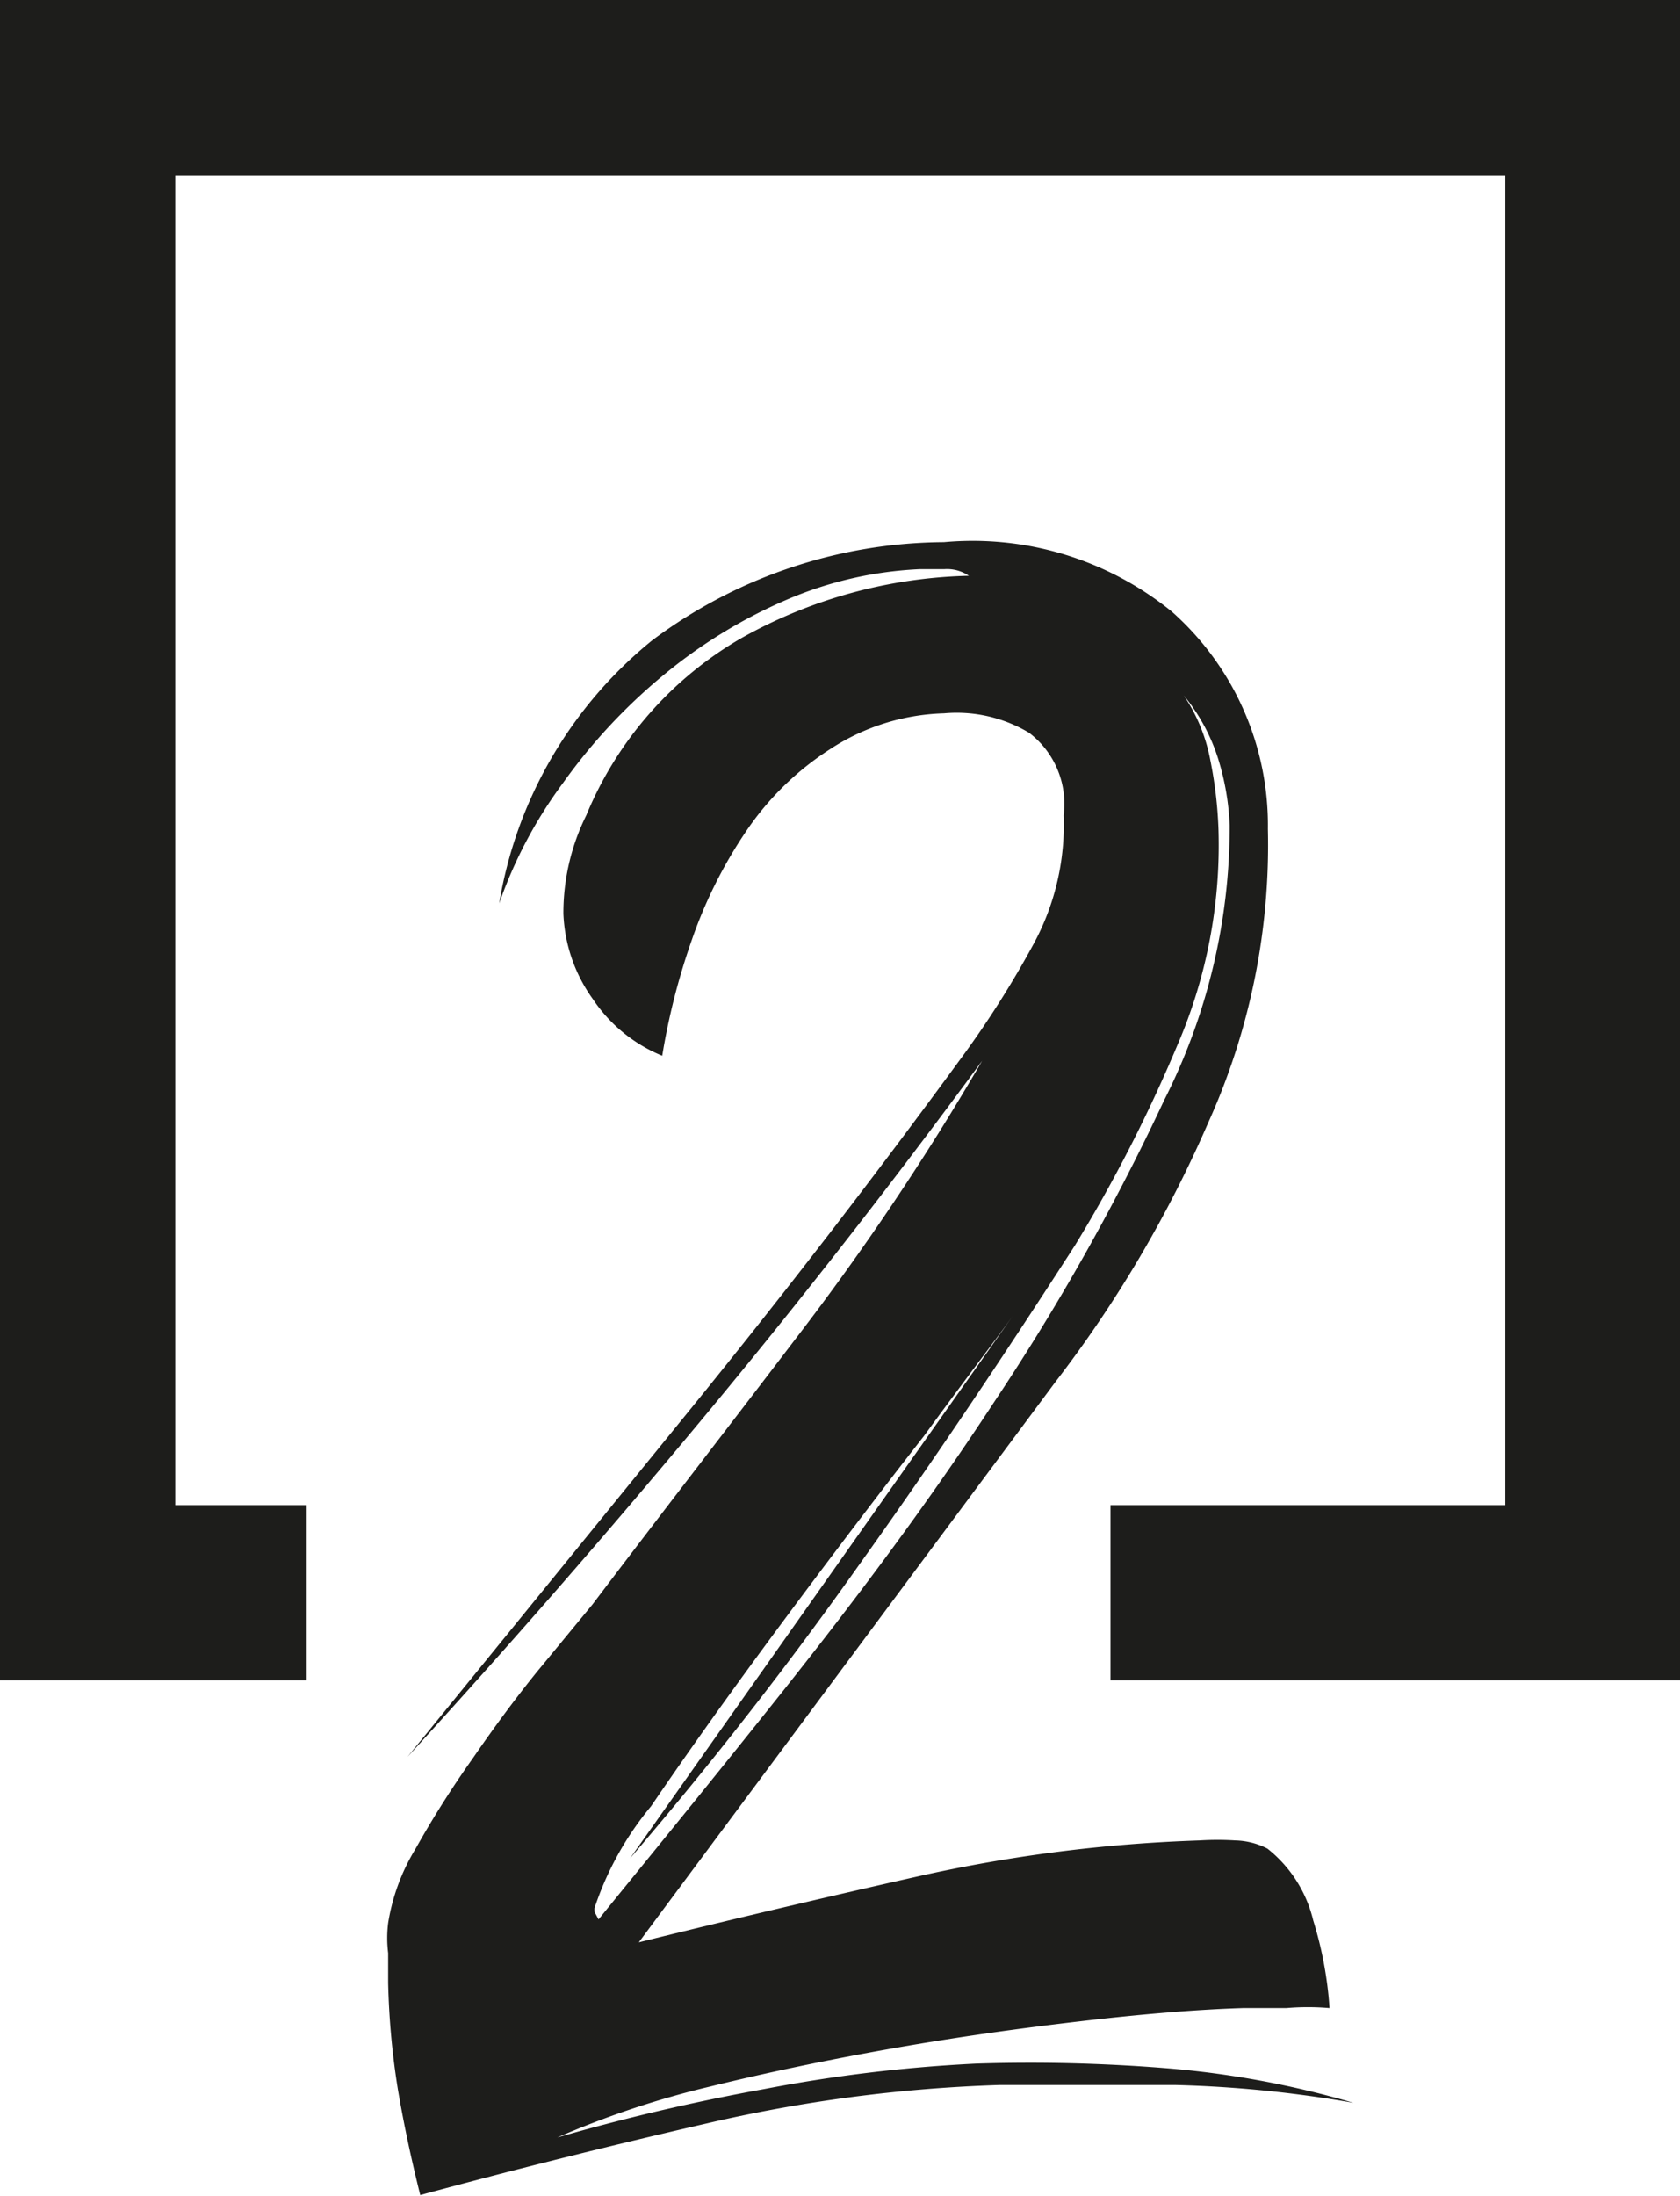
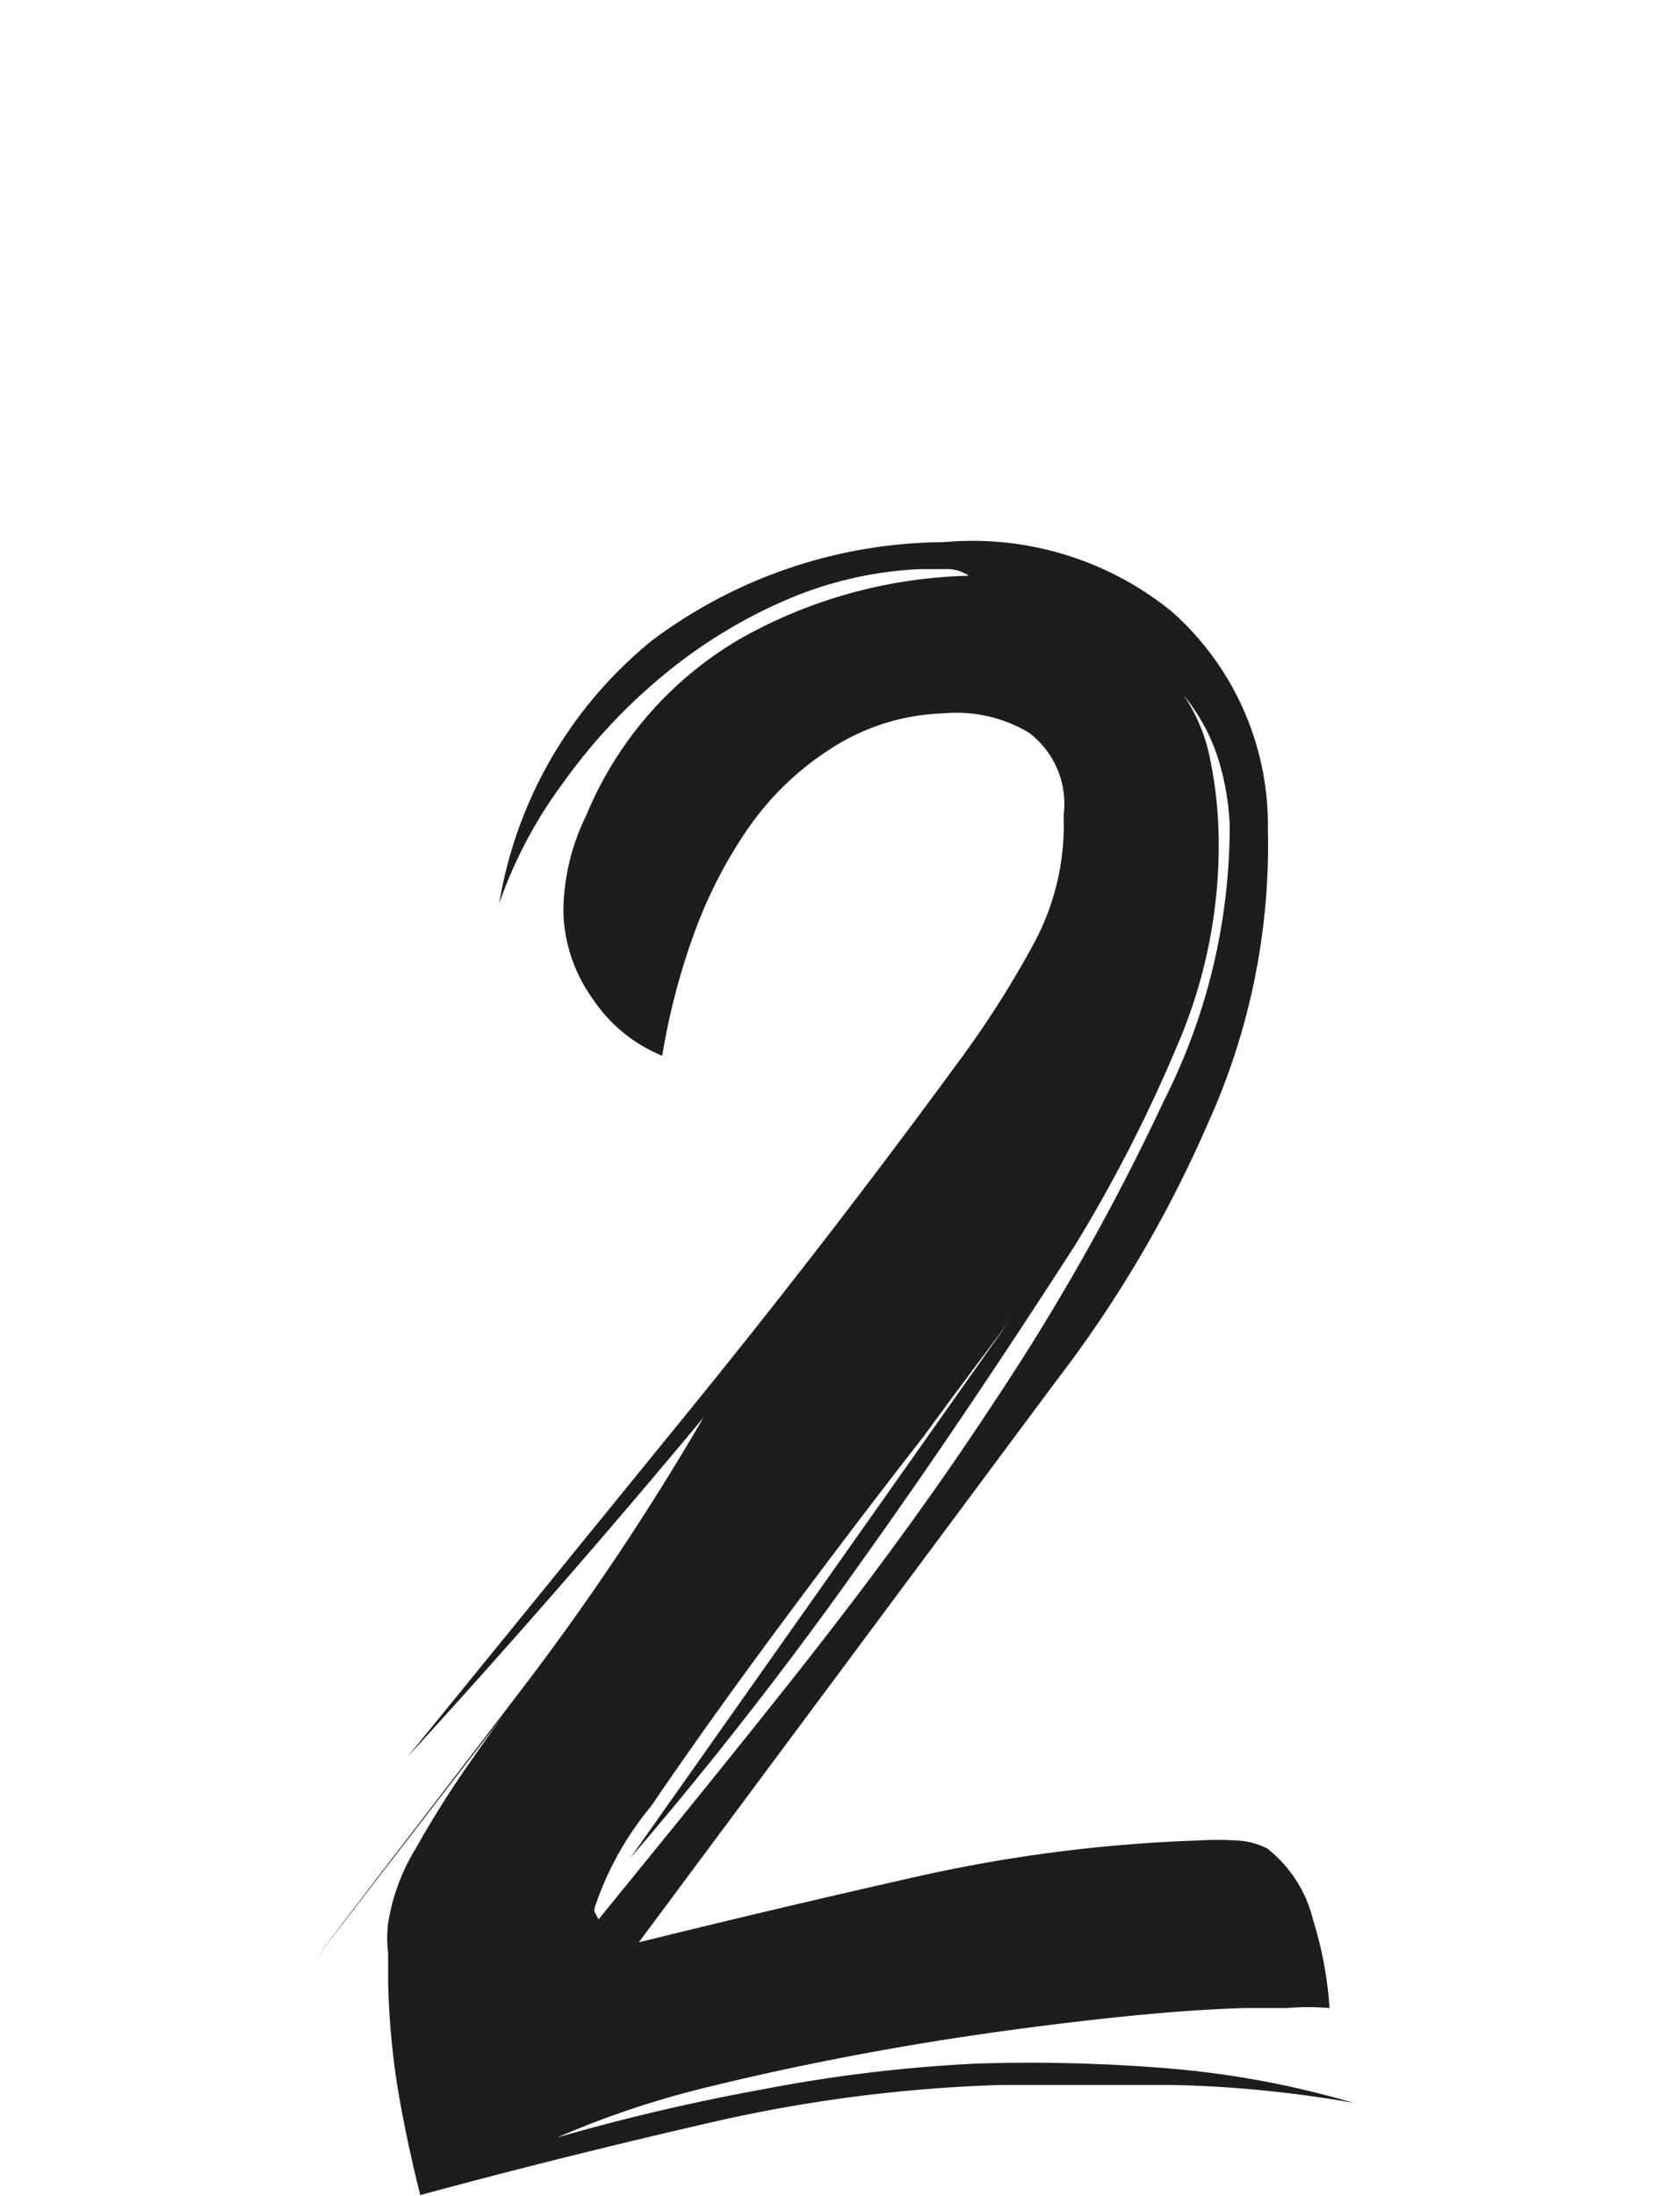
<svg xmlns="http://www.w3.org/2000/svg" viewBox="0 0 32.98 43.1">
  <defs>
    <style>.cls-1{fill:#1d1d1b;}</style>
  </defs>
  <title>zwei</title>
  <g id="Ebene_2" data-name="Ebene 2">
    <g id="Ebene_1-2" data-name="Ebene 1">
-       <polygon class="cls-1" points="0 0 0 32.98 6.02 32.98 6.02 29.54 3.44 29.54 3.44 3.44 29.55 3.44 29.55 29.54 21.8 29.54 21.8 32.98 32.98 32.98 32.98 0 0 0" />
-       <path class="cls-1" d="M11.67,37.45a6.16,6.16,0,0,1,1.11-2q1.13-1.66,2.57-3.6t2.79-3.67C19,27,19.62,26.2,19.9,25.8L12.37,36.47q2.42-2.82,4.56-5.85c1.43-2,2.82-4.08,4.18-6.19a29.25,29.25,0,0,0,2-3.91,9.91,9.91,0,0,0,.81-4.24,8.24,8.24,0,0,0-.16-1.36,3.38,3.38,0,0,0-.52-1.27,3.71,3.71,0,0,1,.67,1.23,5.08,5.08,0,0,1,.23,1.32,11.91,11.91,0,0,1-1.29,5.4,45.19,45.19,0,0,1-3.33,5.91c-1.31,2-2.69,3.84-4.12,5.64s-2.66,3.3-3.65,4.52l-.08-.15ZM15,41a41,41,0,0,0-4.06.95,17.93,17.93,0,0,1,3-1c1.14-.28,2.34-.53,3.59-.75s2.47-.39,3.67-.53,2.26-.23,3.2-.26l.85,0a5,5,0,0,1,.85,0,7.47,7.47,0,0,0-.32-1.72,2.55,2.55,0,0,0-.9-1.41,1.45,1.45,0,0,0-.63-.16,5.63,5.63,0,0,0-.7,0,29.69,29.69,0,0,0-5.55.71q-2.75.62-5.46,1.29l8.18-11a24,24,0,0,0,3-5.09,13.22,13.22,0,0,0,1.17-5.76A5.6,5.6,0,0,0,23,12a6.2,6.2,0,0,0-4.47-1.36,9.64,9.64,0,0,0-5.73,1.93,8.41,8.41,0,0,0-3,5.16,8.85,8.85,0,0,1,1.25-2.36A11.1,11.1,0,0,1,13,13.27a9.93,9.93,0,0,1,2.42-1.49,7.45,7.45,0,0,1,2.64-.61h.48a.76.76,0,0,1,.48.13,9.57,9.57,0,0,0-4.46,1.22A7.18,7.18,0,0,0,11.51,16a4.31,4.31,0,0,0-.45,1.93,3.07,3.07,0,0,0,.58,1.68A3,3,0,0,0,13,20.72a13.29,13.29,0,0,1,.58-2.27,9.12,9.12,0,0,1,1.07-2.14A5.71,5.71,0,0,1,16.3,14.7,4.29,4.29,0,0,1,18.53,14a2.77,2.77,0,0,1,1.67.38A1.75,1.75,0,0,1,20.88,16a4.9,4.9,0,0,1-.57,2.49,19.35,19.35,0,0,1-1.4,2.22q-2.61,3.57-5.4,7T8,34.48Q11,31.2,13.81,27.82t5.47-7a51.1,51.1,0,0,1-3.65,5.44c-1.31,1.72-2.66,3.46-4,5.23L10.55,32.8c-.43.53-.85,1.1-1.27,1.71a19.81,19.81,0,0,0-1.12,1.77,4,4,0,0,0-.54,1.46,2.35,2.35,0,0,0,0,.59l0,.59A15.28,15.28,0,0,0,7.81,41c.12.71.27,1.4.44,2.08q2.77-.75,5.64-1.41a29.41,29.41,0,0,1,5.73-.75c1.13,0,2.28,0,3.46,0a23.58,23.58,0,0,1,3.49.35,18.23,18.23,0,0,0-3.68-.68,33.35,33.35,0,0,0-3.73-.09A29.59,29.59,0,0,0,15,41" />
+       <path class="cls-1" d="M11.67,37.45a6.16,6.16,0,0,1,1.11-2q1.13-1.66,2.57-3.6t2.79-3.67C19,27,19.62,26.2,19.9,25.8L12.37,36.47q2.42-2.82,4.56-5.85c1.43-2,2.82-4.08,4.18-6.19a29.25,29.25,0,0,0,2-3.91,9.91,9.91,0,0,0,.81-4.24,8.24,8.24,0,0,0-.16-1.36,3.38,3.38,0,0,0-.52-1.27,3.71,3.71,0,0,1,.67,1.23,5.08,5.08,0,0,1,.23,1.32,11.91,11.91,0,0,1-1.29,5.4,45.19,45.19,0,0,1-3.33,5.91c-1.31,2-2.69,3.84-4.12,5.64s-2.66,3.3-3.65,4.52l-.08-.15ZM15,41a41,41,0,0,0-4.06.95,17.93,17.93,0,0,1,3-1c1.14-.28,2.34-.53,3.59-.75s2.47-.39,3.67-.53,2.26-.23,3.2-.26l.85,0a5,5,0,0,1,.85,0,7.47,7.47,0,0,0-.32-1.72,2.55,2.55,0,0,0-.9-1.41,1.45,1.45,0,0,0-.63-.16,5.63,5.63,0,0,0-.7,0,29.69,29.69,0,0,0-5.55.71q-2.75.62-5.46,1.29l8.18-11a24,24,0,0,0,3-5.09,13.22,13.22,0,0,0,1.17-5.76A5.6,5.6,0,0,0,23,12a6.2,6.2,0,0,0-4.47-1.36,9.64,9.64,0,0,0-5.73,1.93,8.41,8.41,0,0,0-3,5.16,8.85,8.85,0,0,1,1.25-2.36A11.1,11.1,0,0,1,13,13.27a9.93,9.93,0,0,1,2.42-1.49,7.45,7.45,0,0,1,2.64-.61h.48a.76.76,0,0,1,.48.13,9.57,9.57,0,0,0-4.46,1.22A7.18,7.18,0,0,0,11.51,16a4.31,4.31,0,0,0-.45,1.93,3.07,3.07,0,0,0,.58,1.68A3,3,0,0,0,13,20.72a13.29,13.29,0,0,1,.58-2.27,9.12,9.12,0,0,1,1.07-2.14A5.71,5.71,0,0,1,16.3,14.7,4.29,4.29,0,0,1,18.53,14a2.77,2.77,0,0,1,1.67.38A1.75,1.75,0,0,1,20.88,16a4.9,4.9,0,0,1-.57,2.49,19.35,19.35,0,0,1-1.4,2.22q-2.61,3.57-5.4,7T8,34.48Q11,31.2,13.81,27.82a51.1,51.1,0,0,1-3.65,5.44c-1.31,1.72-2.66,3.46-4,5.23L10.55,32.8c-.43.53-.85,1.1-1.27,1.71a19.81,19.81,0,0,0-1.12,1.77,4,4,0,0,0-.54,1.46,2.35,2.35,0,0,0,0,.59l0,.59A15.28,15.28,0,0,0,7.81,41c.12.71.27,1.4.44,2.08q2.77-.75,5.64-1.41a29.41,29.41,0,0,1,5.73-.75c1.13,0,2.28,0,3.46,0a23.58,23.58,0,0,1,3.49.35,18.23,18.23,0,0,0-3.68-.68,33.35,33.35,0,0,0-3.73-.09A29.59,29.59,0,0,0,15,41" />
    </g>
  </g>
</svg>